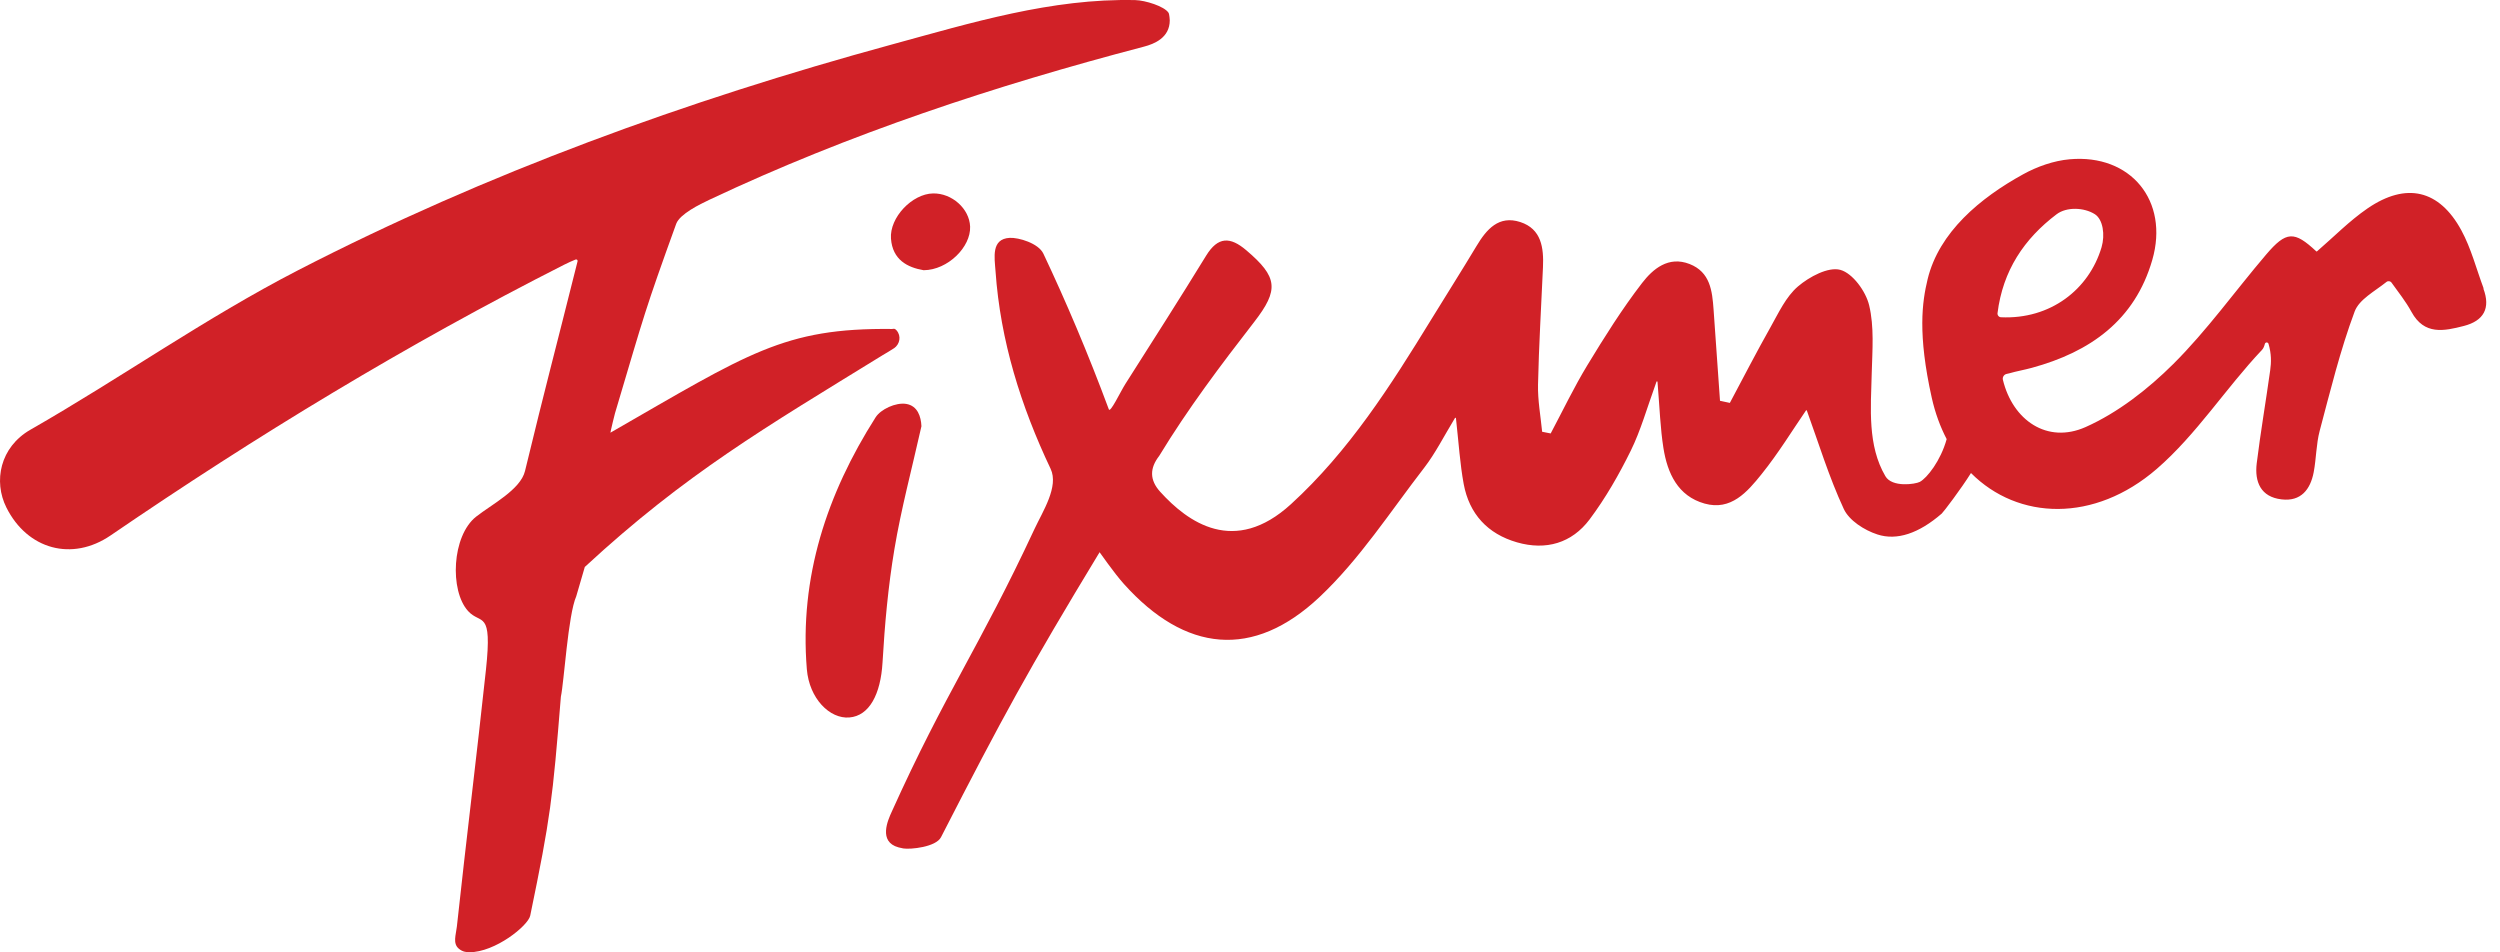
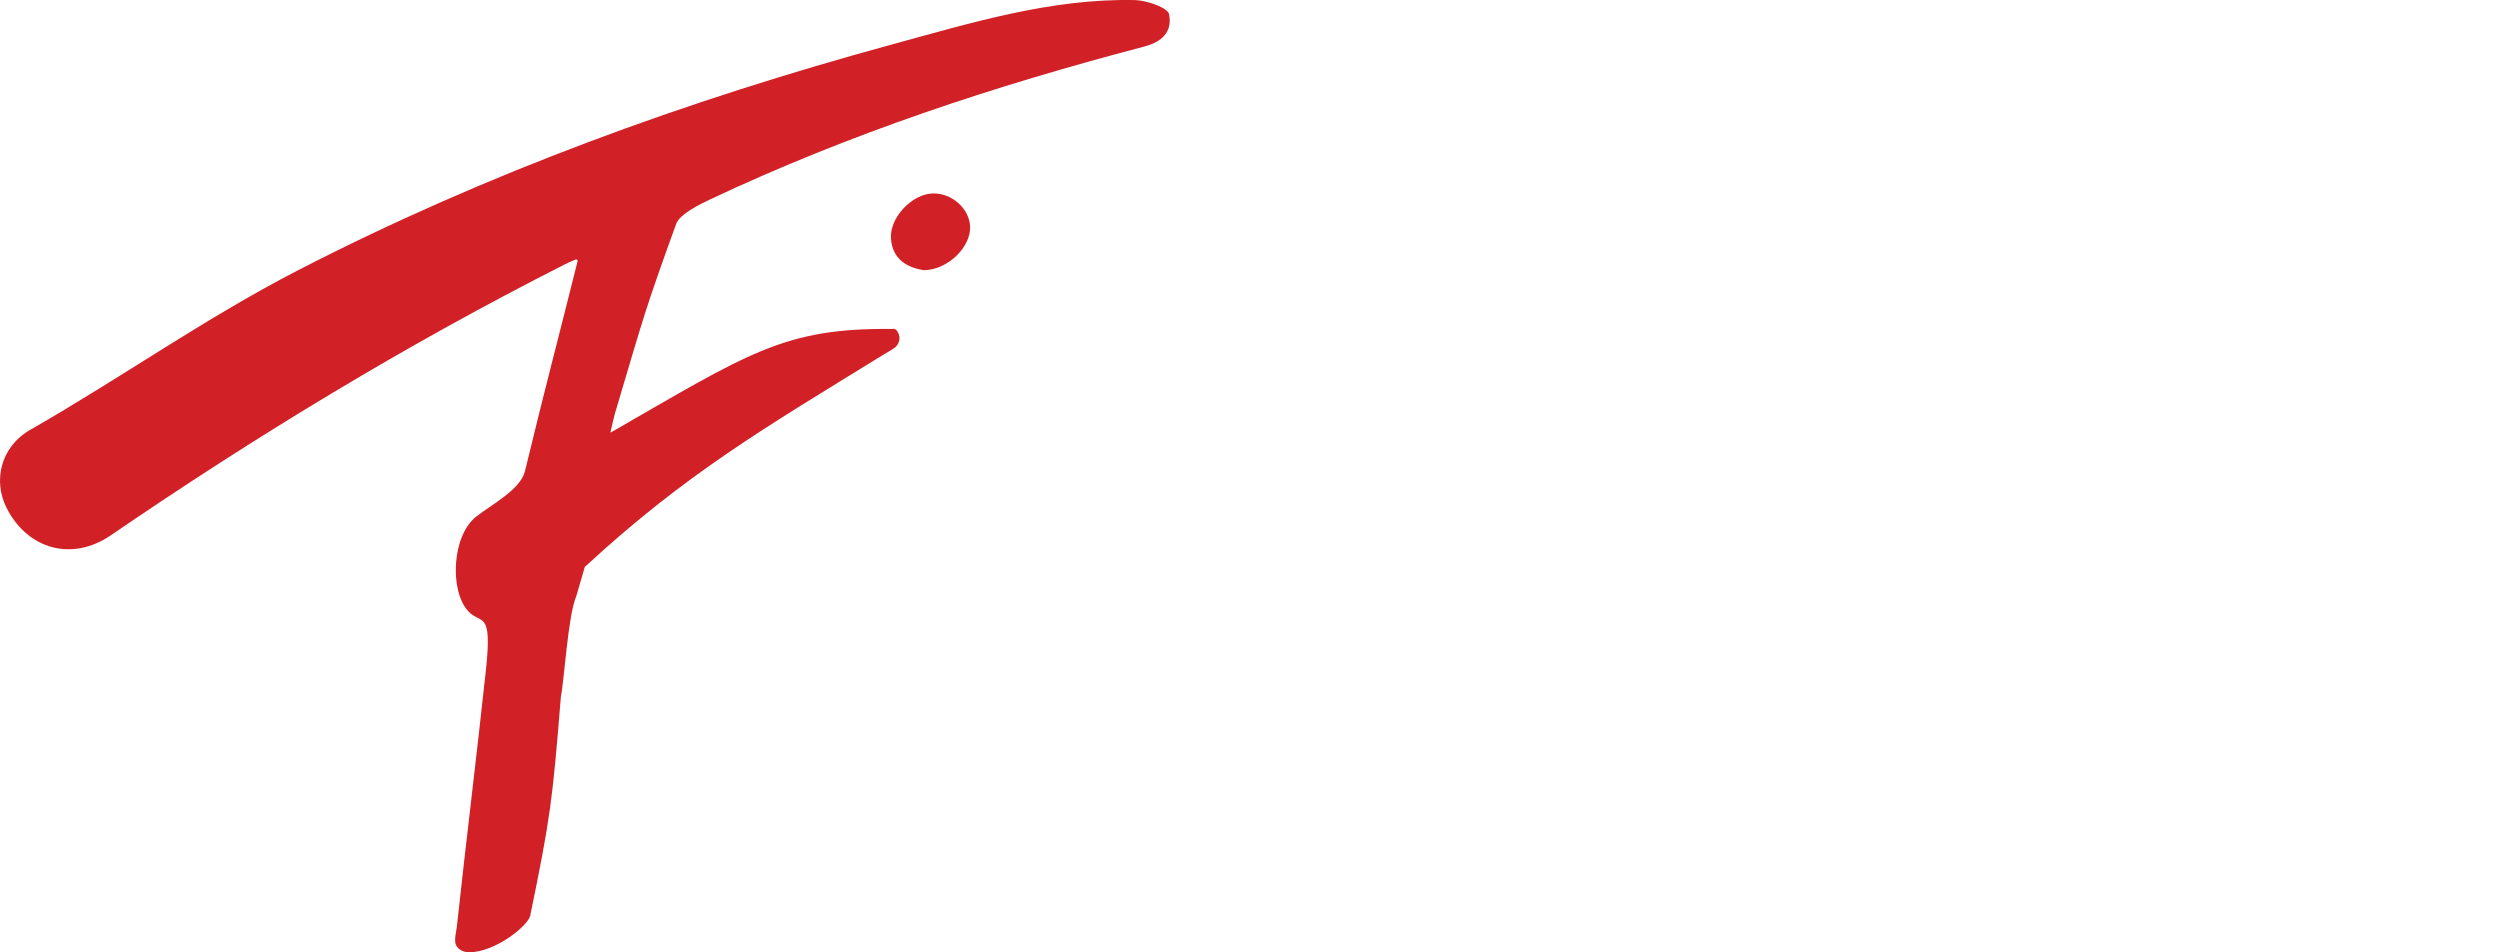
<svg xmlns="http://www.w3.org/2000/svg" width="105" height="40" viewBox="0 0 105 40" fill="none">
-   <path d="M104.314 12.118C104.007 11.299 103.79 10.434 103.376 9.672C102.448 7.965 101.059 7.644 99.44 8.751C98.676 9.274 98.018 9.951 97.314 10.557C97.306 10.565 97.293 10.563 97.284 10.557C96.358 9.692 96.023 9.7 95.178 10.691C93.873 12.222 92.697 13.876 91.277 15.289C90.214 16.346 88.951 17.332 87.594 17.937C85.98 18.656 84.53 17.646 84.121 15.949C84.096 15.84 84.168 15.729 84.277 15.705C84.314 15.697 84.351 15.69 84.384 15.681C84.698 15.59 85.024 15.535 85.34 15.448C87.782 14.782 89.663 13.46 90.397 10.914C91.11 8.437 89.493 6.46 86.924 6.69C86.257 6.749 85.56 6.995 84.968 7.322C83.171 8.311 81.437 9.751 80.96 11.728C80.73 12.68 80.536 14.024 81.135 16.711C81.278 17.351 81.492 17.927 81.76 18.443C81.509 19.353 80.932 20.081 80.632 20.239C80.442 20.338 79.469 20.483 79.186 20C78.432 18.713 78.573 17.164 78.613 15.659C78.639 14.71 78.721 13.725 78.504 12.822C78.364 12.236 77.811 11.475 77.293 11.334C76.788 11.197 75.99 11.624 75.514 12.031C75.008 12.464 74.699 13.144 74.359 13.747C73.769 14.793 73.22 15.86 72.654 16.922C72.438 16.875 72.456 16.879 72.24 16.833C72.151 15.555 72.062 14.278 71.97 13C71.913 12.216 71.83 11.427 70.962 11.088C70.073 10.742 69.422 11.297 68.967 11.887C68.124 12.98 67.387 14.157 66.669 15.339C66.107 16.265 65.638 17.247 65.129 18.205C64.944 18.168 64.957 18.171 64.77 18.134C64.706 17.474 64.582 16.812 64.597 16.154C64.632 14.509 64.733 12.865 64.805 11.221C64.841 10.411 64.743 9.616 63.853 9.326C62.949 9.032 62.435 9.629 62.012 10.336C61.391 11.371 60.743 12.39 60.111 13.42C58.406 16.201 56.655 18.95 54.224 21.172C51.841 23.352 49.886 21.932 48.731 20.658C48.276 20.157 48.285 19.665 48.686 19.148C49.897 17.156 51.267 15.341 52.678 13.52C53.725 12.168 53.667 11.635 52.344 10.511C51.667 9.936 51.155 9.929 50.657 10.739C49.548 12.547 48.404 14.333 47.266 16.125C47.05 16.467 46.632 17.358 46.571 17.193C45.693 14.829 44.769 12.658 43.822 10.654C43.615 10.214 42.779 9.971 42.409 9.99C41.622 10.032 41.771 10.815 41.812 11.388C42.015 14.311 42.879 17.06 44.125 19.688C44.48 20.434 43.794 21.479 43.45 22.215C41.119 27.216 39.715 29.075 37.447 34.106C37.299 34.433 36.875 35.357 37.739 35.59L37.94 35.635C38.238 35.683 39.309 35.579 39.523 35.161C42.117 30.101 43.201 28.113 46.183 23.193C46.187 23.188 46.773 24.047 47.205 24.528C49.777 27.394 52.63 27.703 55.424 25.072C57.105 23.489 58.395 21.485 59.821 19.64C60.283 19.04 60.629 18.349 61.109 17.556C61.12 17.539 61.148 17.545 61.15 17.565C61.268 18.628 61.32 19.488 61.475 20.327C61.709 21.586 62.48 22.424 63.716 22.779C64.933 23.128 66.016 22.81 66.762 21.817C67.433 20.921 68 19.93 68.496 18.922C68.908 18.084 69.162 17.169 69.572 16.032C69.579 16.01 69.613 16.016 69.615 16.038C69.707 17.151 69.733 17.994 69.864 18.819C70.032 19.874 70.467 20.834 71.593 21.15C72.702 21.462 73.388 20.658 73.98 19.922C74.694 19.035 75.291 18.055 75.851 17.24C75.86 17.225 75.882 17.229 75.888 17.245C76.376 18.589 76.812 20.026 77.439 21.376C77.663 21.858 78.295 22.267 78.854 22.448C79.667 22.712 80.586 22.409 81.553 21.57C81.625 21.507 82.37 20.527 82.781 19.867C84.761 21.855 87.962 21.962 90.585 19.693C92.251 18.251 93.483 16.304 95.002 14.697C95.069 14.627 95.099 14.536 95.124 14.444C95.147 14.361 95.256 14.366 95.278 14.442C95.402 14.866 95.396 15.211 95.348 15.553C95.167 16.857 94.943 18.155 94.782 19.462C94.688 20.239 94.951 20.873 95.827 20.974C96.637 21.071 97.036 20.56 97.175 19.834C97.284 19.259 97.278 18.66 97.426 18.098C97.874 16.413 98.288 14.71 98.896 13.081C99.087 12.573 99.737 12.238 100.231 11.842C100.298 11.789 100.394 11.802 100.444 11.87C100.732 12.273 101.045 12.663 101.28 13.096C101.819 14.087 102.648 13.904 103.482 13.69C104.317 13.475 104.613 12.946 104.301 12.118H104.314ZM83.896 13.152C84.118 11.362 85.016 10.029 86.377 8.999C86.799 8.681 87.529 8.71 87.982 8.995C88.329 9.215 88.418 9.866 88.265 10.386C87.738 12.159 86.116 13.42 84.042 13.325C83.953 13.322 83.885 13.239 83.896 13.15V13.152Z" fill="#D12127" />
  <path d="M37.545 14.631C37.798 14.457 37.859 14.113 37.659 13.88C37.567 13.773 37.52 13.817 37.471 13.817C32.913 13.765 31.428 14.847 25.637 18.173C25.63 18.179 25.83 17.302 25.902 17.114C27.074 13.174 27.074 13.067 28.403 9.393C28.564 8.984 29.378 8.587 29.809 8.383C35.681 5.614 41.766 3.606 48.05 1.958C48.475 1.847 49.13 1.587 49.13 0.854C49.13 0.854 49.119 0.597 49.076 0.533C48.897 0.263 48.104 0.015 47.681 0.004C44.162 -0.076 40.797 0.958 37.421 1.879C28.853 4.218 20.42 7.279 12.525 11.347C8.625 13.357 5.085 15.87 1.276 18.049C-3.82366e-05 18.78 -0.283 20.213 0.268 21.315C1.152 23.081 3.032 23.591 4.644 22.489C10.781 18.294 17.051 14.485 23.694 11.118C23.883 11.024 24.007 10.968 24.175 10.9C24.223 10.881 24.271 10.925 24.258 10.974C23.271 14.917 22.934 16.134 22.05 19.784C21.862 20.566 20.645 21.189 19.996 21.701C18.977 22.507 18.88 24.804 19.658 25.663C20.2 26.261 20.684 25.567 20.41 28.128C20.024 31.728 19.577 35.321 19.188 38.92C19.151 39.259 19.003 39.627 19.275 39.849C19.438 39.982 19.577 39.987 19.702 39.996C20.802 39.996 22.18 38.88 22.269 38.458C23.127 34.305 23.206 33.595 23.557 29.26C23.692 28.638 23.857 25.834 24.203 25.042C24.203 25.042 24.548 23.857 24.561 23.814C24.561 23.814 24.561 23.814 24.563 23.811C28.794 19.897 32.172 17.935 37.075 14.915C37.225 14.823 37.384 14.738 37.546 14.627L37.545 14.631Z" fill="#D12127" />
  <path d="M37.421 10.023C37.487 10.911 38.11 11.232 38.791 11.349C38.791 11.349 38.794 11.349 38.796 11.349C39.806 11.341 40.78 10.374 40.745 9.516C40.714 8.764 39.985 8.111 39.19 8.124C38.31 8.139 37.356 9.137 37.421 10.023Z" fill="#D12127" />
-   <path d="M38.7 17.901C38.7 17.901 38.7 17.898 38.7 17.896C38.682 17.504 38.545 17.044 38.059 16.964C37.624 16.894 36.99 17.188 36.774 17.53C34.727 20.749 33.571 24.245 33.887 28.104C33.989 29.343 34.852 30.201 35.672 30.134C36.515 30.066 36.988 29.154 37.066 27.827C37.158 26.231 37.302 24.63 37.567 23.055C37.85 21.366 38.295 19.706 38.7 17.903V17.901Z" fill="#D12127" />
</svg>